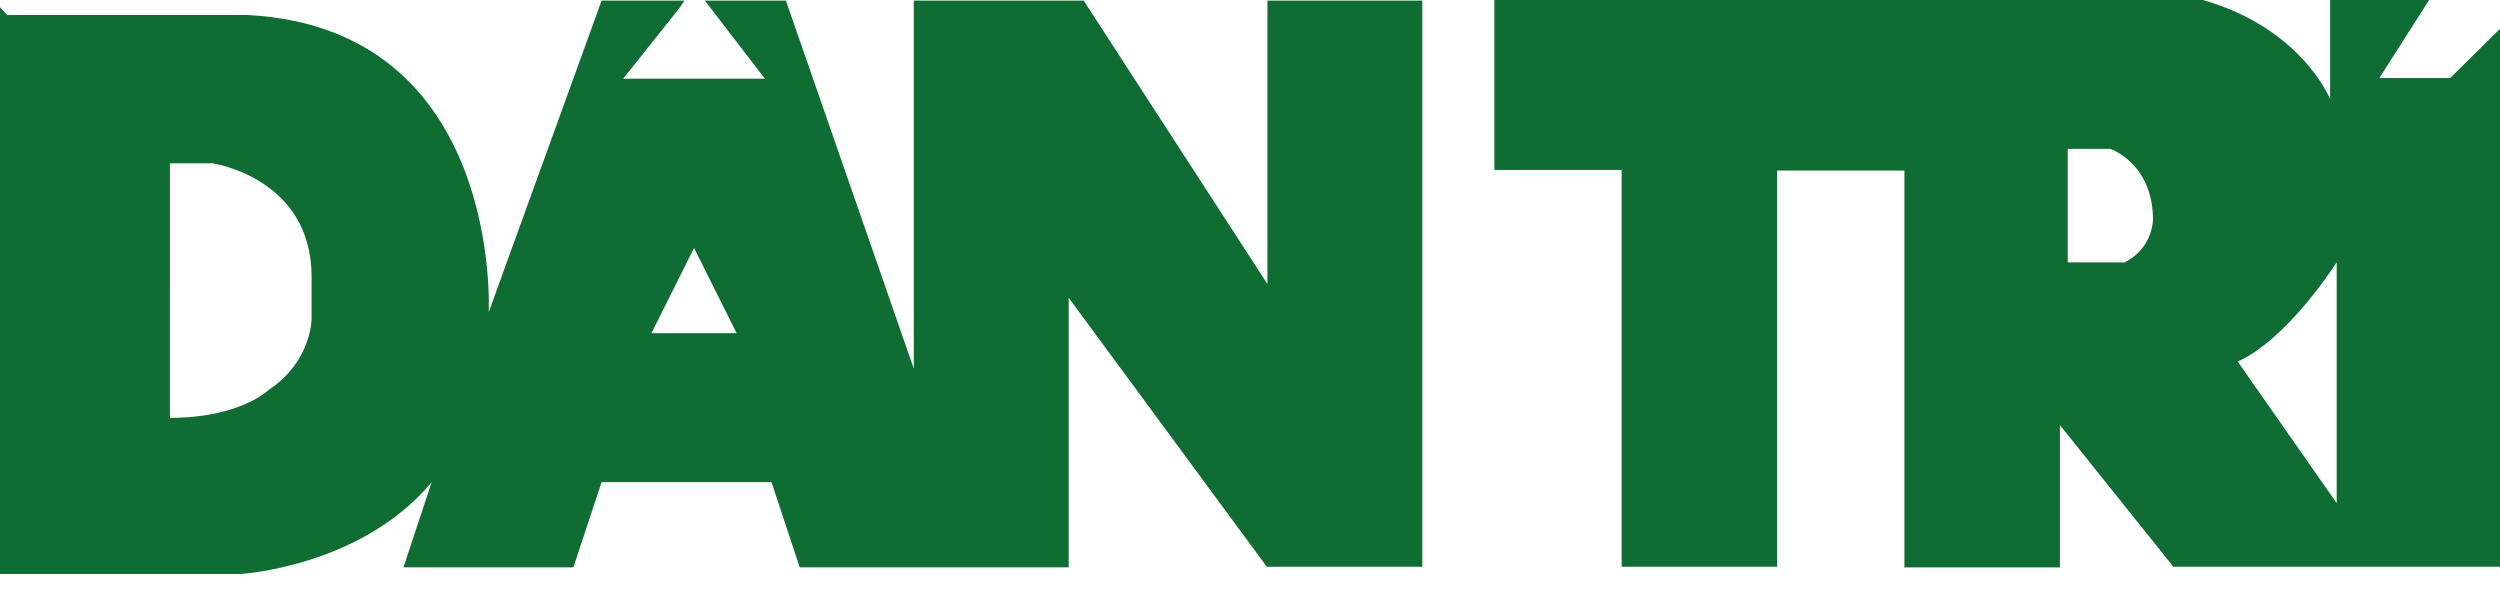
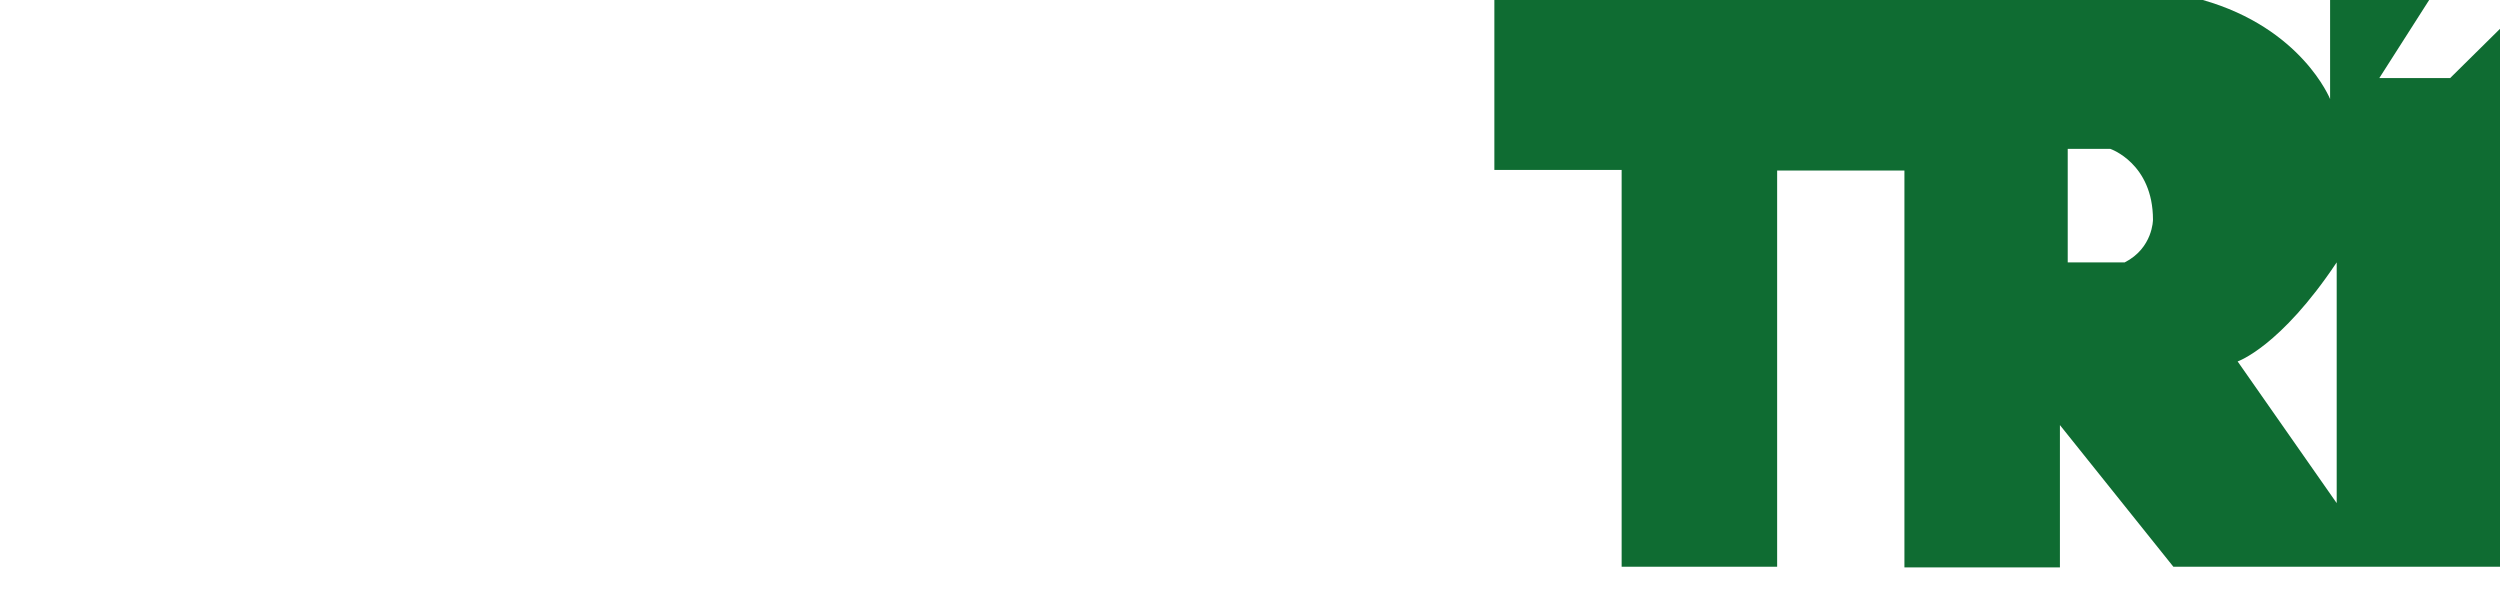
<svg xmlns="http://www.w3.org/2000/svg" xmlns:xlink="http://www.w3.org/1999/xlink" version="1.1" id="Layer_1" x="0px" y="0px" style="enable-background:new 0 0 417.6 131.2;" xml:space="preserve" viewBox="0.6 0.1 416.4 99.07">
  <style type="text/css"> .st0{display:none;} .st1{display:none;clip-path:url(#SVGID_2_);fill:url(#SVGID_3_);} .st2{display:none;clip-path:url(#SVGID_5_);fill:url(#SVGID_6_);}</style>
  <g id="V1QRMw.tif" class="st0">
    <image style="display:inline;overflow:visible;enable-background:new ;" width="181" height="59" id="Layer_0_4_" transform="matrix(1 0 0 1 125.963 40.167)" />
  </g>
  <g>
    <g>
      <defs>
-         <path id="SVGID_1_" d="M211.7,0.2v47.2L181.1,0.2h-28.3v61.3L131.5,0.2H118l10,13h-23.6l9.4-11.8l0.8-1.2h-13.8L82,52.1 c0,0,2.4-47.2-40.1-49.5H1.8L0.6,1.3v94.4h40.1c0,0,20.1-1.2,31.8-15.3l-4.7,14.2h28.3l4.7-14.2h28.3l4.7,14.2h44.8V49.7l33,44.8 h25.9V0.2H211.7z M52.5,53.2c0,0,0,7.1-7.1,11.8c0,0-4.7,4.7-16.5,4.7V27.3H36c0,0,16.5,2.4,16.5,18.9V53.2z M109.1,55.6 l7.1-14.2l7.1,14.2H109.1z" />
-       </defs>
+         </defs>
      <use xlink:href="#SVGID_1_" style="overflow:visible;fill:#0F6C32;" />
      <clipPath id="SVGID_2_">
        <use xlink:href="#SVGID_1_" style="overflow:visible;" />
      </clipPath>
      <linearGradient id="SVGID_3_" gradientUnits="userSpaceOnUse" x1="209.282" y1="134.797" x2="209.419" y2="35.117" gradientTransform="matrix(1 0 0 -1 0 134)">
        <stop offset="0" style="stop-color:#0F6C32" />
        <stop offset="1" style="stop-color:#0F6C32" />
      </linearGradient>
      <rect x="-1.8" y="-1" class="st1" width="422.3" height="99.1" />
    </g>
  </g>
  <g>
    <g>
      <defs>
        <path id="SVGID_4_" d="M408.7,13.1h-11.8l8.3-13h-16.5v16.5c0,0-4.7-11.8-21.2-16.5h-118v28.3h21.2v66.1h25.9v-66h21.2v66.1h25.9 V70.9l18.9,23.6H417V4.9L408.7,13.1z M354.5,43.8H345V24.9h7.1c0,0,7.1,2.4,7.1,11.8C359.2,36.7,359.2,41.4,354.5,43.8z M389.8,83.9l-16.5-23.6c0,0,7.1-2.4,16.5-16.5V83.9z" />
      </defs>
      <use xlink:href="#SVGID_4_" style="overflow:visible;fill:#0F6C32;" />
      <clipPath id="SVGID_5_">
        <use xlink:href="#SVGID_4_" style="overflow:visible;" />
      </clipPath>
      <linearGradient id="SVGID_6_" gradientUnits="userSpaceOnUse" x1="209.282" y1="134.797" x2="209.419" y2="35.117" gradientTransform="matrix(1 0 0 -1 0 134)">
        <stop offset="0" style="stop-color:#0F6C32" />
        <stop offset="1" style="stop-color:#0F6C32" />
      </linearGradient>
      <rect x="-1.8" y="-1" class="st2" width="422.3" height="99.1" />
    </g>
  </g>
</svg>